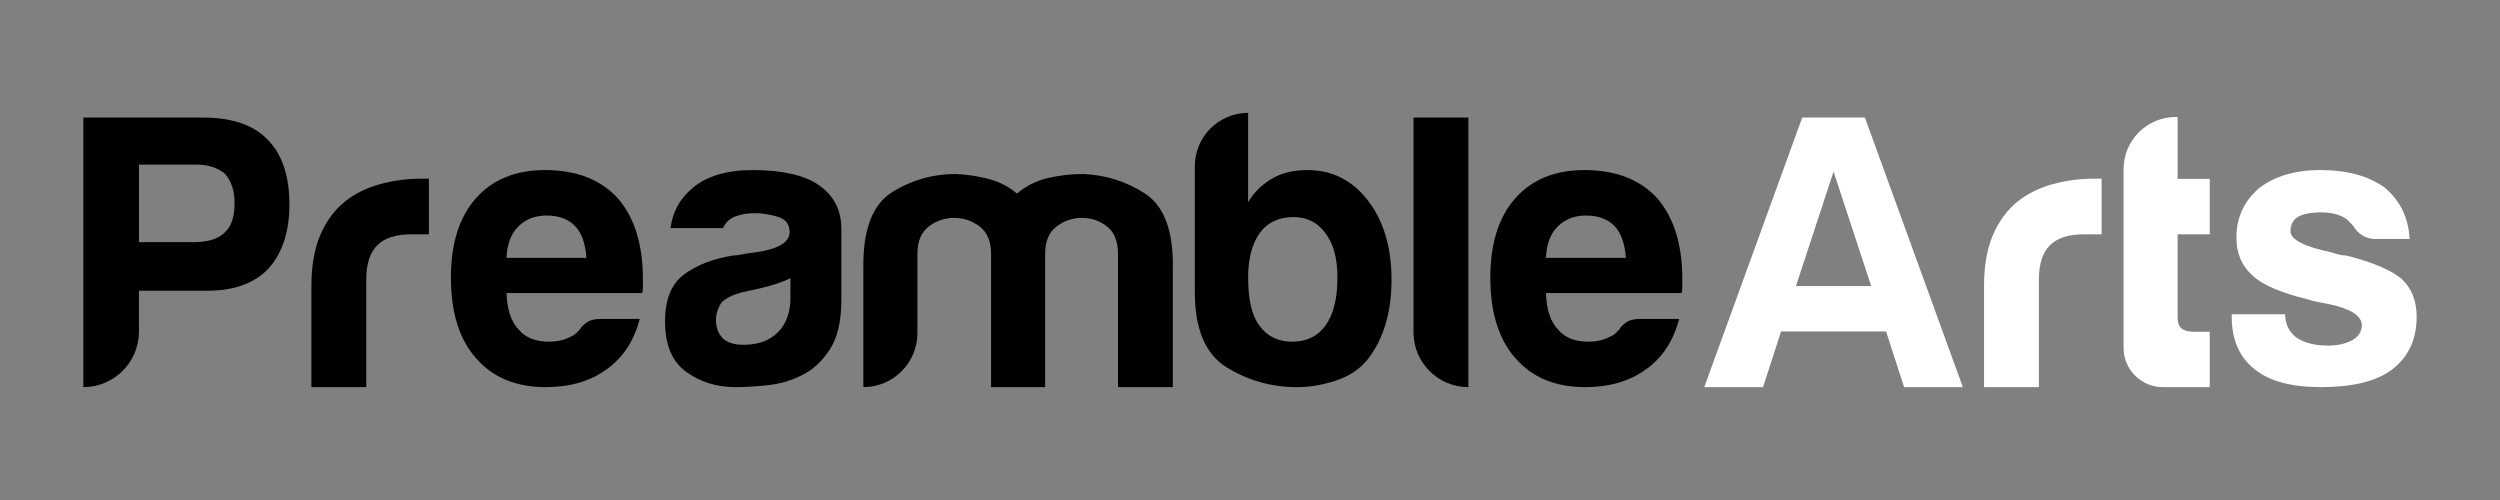
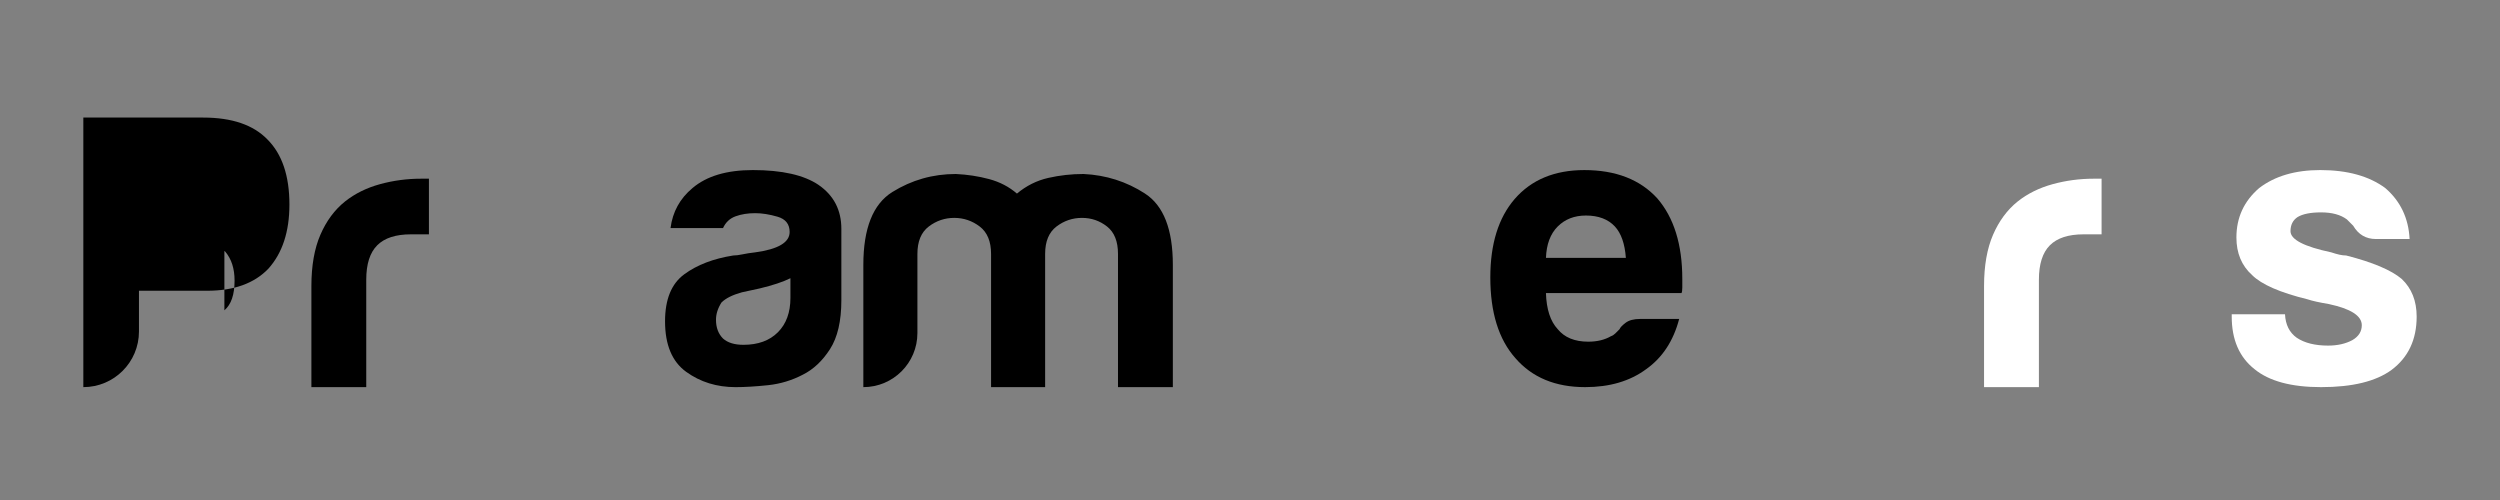
<svg xmlns="http://www.w3.org/2000/svg" id="a" viewBox="0 0 300 60">
  <rect x="0" y="0" width="300" height="60" fill="#808080" stroke="none" />
  <defs>
    <style>.b{fill:#fff;}</style>
  </defs>
  <g>
-     <path d="M24.387,14.108H10V46.456h0c3.687,0,6.676-2.989,6.676-6.676v-4.89h8.181c3.197,0,5.642-.877,7.335-2.633,1.693-1.881,2.539-4.45,2.539-7.711,0-3.447-.879-6.049-2.633-7.805-1.693-1.754-4.264-2.633-7.711-2.633Zm2.539,13.823c-.752,.752-2.007,1.128-3.761,1.128h-6.488v-9.309h6.864c1.441,0,2.601,.376,3.479,1.128,.752,.879,1.128,2.038,1.128,3.479,0,1.693-.408,2.884-1.222,3.573Z" />
+     <path d="M24.387,14.108H10V46.456h0c3.687,0,6.676-2.989,6.676-6.676v-4.89h8.181c3.197,0,5.642-.877,7.335-2.633,1.693-1.881,2.539-4.45,2.539-7.711,0-3.447-.879-6.049-2.633-7.805-1.693-1.754-4.264-2.633-7.711-2.633Zm2.539,13.823c-.752,.752-2.007,1.128-3.761,1.128h-6.488h6.864c1.441,0,2.601,.376,3.479,1.128,.752,.879,1.128,2.038,1.128,3.479,0,1.693-.408,2.884-1.222,3.573Z" />
    <path d="M50.532,21.443c-1.693,0-3.338,.22-4.936,.658-1.599,.439-2.995,1.128-4.185,2.069-1.255,1.004-2.242,2.336-2.962,3.996-.721,1.662-1.082,3.714-1.082,6.159v12.13h6.582v-12.882c0-1.881,.438-3.259,1.316-4.137,.877-.877,2.224-1.316,4.043-1.316h2.163v-6.676h-.94Z" />
-     <path d="M65.393,20.409c-3.573,0-6.363,1.161-8.369,3.479-1.944,2.257-2.915,5.392-2.915,9.403,0,4.201,1.002,7.429,3.009,9.685,2.006,2.32,4.796,3.479,8.369,3.479,2.946,0,5.391-.72,7.335-2.163,1.942-1.378,3.259-3.385,3.949-6.018h-4.702c-.752,0-1.332,.157-1.739,.47-.408,.314-.644,.564-.706,.752-.188,.188-.361,.361-.517,.517-.157,.157-.329,.267-.518,.329-.752,.439-1.662,.658-2.727,.658-1.631,0-2.853-.501-3.667-1.505-.879-.94-1.349-2.382-1.41-4.325h16.268c.062-.125,.094-.344,.094-.658v-1.034c0-4.137-1.004-7.365-3.009-9.685-2.069-2.257-4.984-3.385-8.745-3.385Zm-4.608,10.532c.062-1.629,.532-2.883,1.41-3.761,.877-.877,2.006-1.316,3.385-1.316,1.505,0,2.664,.439,3.479,1.316,.752,.815,1.19,2.069,1.316,3.761h-9.591Z" />
    <path d="M98.237,22.195c-1.756-1.19-4.389-1.787-7.899-1.787-3.135,0-5.548,.721-7.241,2.163-1.505,1.255-2.383,2.853-2.633,4.796h6.3c.313-.689,.814-1.159,1.505-1.41,.689-.25,1.472-.376,2.351-.376,.814,0,1.708,.141,2.68,.423,.971,.282,1.457,.893,1.457,1.834,0,1.255-1.38,2.069-4.137,2.445-.564,.063-1.067,.141-1.505,.235-.439,.094-.815,.141-1.128,.141-2.383,.376-4.341,1.128-5.877,2.257-1.537,1.128-2.304,3.009-2.304,5.642,0,2.821,.846,4.843,2.539,6.065s3.667,1.834,5.924,1.834c1.128,0,2.429-.079,3.903-.235,1.472-.157,2.868-.579,4.184-1.269,1.253-.626,2.335-1.646,3.244-3.056,.908-1.41,1.363-3.369,1.363-5.877v-8.557c0-2.257-.909-4.011-2.727-5.266Zm-3.385,13.541c0,1.756-.503,3.135-1.505,4.137-1.004,1.004-2.383,1.505-4.137,1.505-1.067,0-1.881-.25-2.445-.752-.564-.564-.846-1.316-.846-2.257,0-.689,.219-1.378,.658-2.069,.501-.501,1.316-.908,2.445-1.222l2.163-.47c1.566-.376,2.789-.783,3.667-1.222v2.351Z" />
    <path d="M198.867,23.794c-2.069-2.257-4.984-3.385-8.745-3.385-3.573,0-6.363,1.161-8.369,3.479-1.944,2.257-2.915,5.392-2.915,9.403,0,4.201,1.002,7.429,3.009,9.685,2.006,2.32,4.796,3.479,8.369,3.479,2.946,0,5.391-.72,7.335-2.163,1.942-1.378,3.259-3.385,3.949-6.018h-4.702c-.752,0-1.332,.157-1.739,.47-.408,.314-.644,.564-.706,.752-.188,.188-.361,.361-.517,.517-.157,.157-.329,.267-.518,.329-.752,.439-1.662,.658-2.727,.658-1.631,0-2.853-.501-3.667-1.505-.879-.94-1.349-2.382-1.41-4.325h16.268c.062-.125,.094-.344,.094-.658v-1.034c0-4.137-1.004-7.365-3.009-9.685Zm-13.353,7.146c.062-1.629,.532-2.883,1.41-3.761,.877-.877,2.006-1.316,3.385-1.316,1.505,0,2.664,.439,3.479,1.316,.752,.815,1.19,2.069,1.316,3.761h-9.591Z" />
    <path d="M137.405,23.23c-2.224-1.441-4.685-2.224-7.381-2.351-1.441,0-2.852,.157-4.231,.47-1.378,.314-2.633,.94-3.761,1.881-.94-.814-2.053-1.394-3.339-1.74-1.284-.344-2.616-.548-3.996-.611-2.758,0-5.297,.721-7.617,2.163-2.318,1.443-3.479,4.358-3.479,8.745v14.669c3.583,0,6.488-2.905,6.488-6.488v-9.497c0-1.505,.455-2.601,1.363-3.291,.909-.689,1.928-1.034,3.056-1.034s2.148,.345,3.056,1.034c.909,.691,1.364,1.787,1.364,3.291v15.986h6.488v-15.986c0-1.505,.455-2.601,1.363-3.291,.909-.689,1.928-1.034,3.056-1.034s2.132,.345,3.009,1.034c.879,.691,1.316,1.787,1.316,3.291v15.986h6.582v-14.669c0-4.262-1.113-7.114-3.339-8.557Z" />
-     <path d="M156.921,20.409c-1.631,0-3.009,.314-4.137,.94-1.316,.752-2.32,1.725-3.009,2.915V13.544c-3.531,0-6.394,2.863-6.394,6.394v15.139c0,4.452,1.284,7.461,3.855,9.027,2.57,1.568,5.36,2.351,8.369,2.351,1.566,0,3.15-.267,4.749-.799s2.868-1.394,3.808-2.586c1.881-2.445,2.821-5.61,2.821-9.497,0-3.886-.94-7.052-2.821-9.497s-4.295-3.667-7.241-3.667Zm2.163,18.618c-.94,1.316-2.289,1.975-4.043,1.975-1.693,0-3.009-.658-3.949-1.975-.879-1.19-1.316-3.103-1.316-5.736,0-2.257,.47-4.043,1.41-5.36,.94-1.253,2.288-1.881,4.043-1.881,1.629,0,2.915,.658,3.855,1.975,.94,1.255,1.41,3.009,1.41,5.266,0,2.508-.47,4.42-1.41,5.736Z" />
-     <path d="M169.619,14.108v25.765c0,3.635,2.947,6.582,6.582,6.582V14.108h-6.582Z" />
  </g>
  <g>
    <path class="b" d="M251.251,21.443c-1.693,0-3.338,.22-4.936,.658-1.599,.439-2.995,1.128-4.185,2.069-1.255,1.004-2.242,2.336-2.962,3.996-.721,1.662-1.082,3.714-1.082,6.159v12.13h6.582v-12.882c0-1.881,.438-3.259,1.316-4.137,.877-.877,2.224-1.316,4.043-1.316h2.163v-6.676h-.94Z" />
    <path class="b" d="M288.213,33.479c-1.255-1.065-3.479-2.006-6.676-2.821-.251,0-.517-.031-.799-.094-.282-.062-.612-.156-.988-.282-3.26-.689-4.89-1.535-4.89-2.539,0-.752,.282-1.316,.846-1.693,.626-.376,1.566-.564,2.821-.564,1.316,0,2.351,.282,3.103,.846,.25,.251,.501,.503,.752,.752,.626,1.067,1.535,1.599,2.727,1.599h4.043c-.126-2.507-1.098-4.544-2.915-6.112-1.944-1.441-4.546-2.163-7.805-2.163-3.009,0-5.454,.721-7.335,2.163-1.819,1.568-2.727,3.542-2.727,5.924,0,1.881,.626,3.385,1.881,4.514,1.128,1.128,3.353,2.101,6.676,2.915,.564,.188,1.41,.376,2.539,.564,2.633,.564,3.949,1.41,3.949,2.539,0,.752-.376,1.349-1.128,1.787-.815,.439-1.787,.658-2.915,.658-1.568,0-2.821-.313-3.761-.94-.879-.626-1.349-1.566-1.41-2.821h-6.394v.282c0,2.759,.908,4.859,2.727,6.3,1.754,1.443,4.42,2.163,7.993,2.163,3.761,0,6.582-.689,8.463-2.069,2.006-1.505,3.009-3.635,3.009-6.394,0-1.881-.597-3.385-1.787-4.514Z" />
-     <path class="b" d="M216.267,14.108l-11.754,32.347h7.052l2.163-6.676h12.6l2.163,6.676h7.052l-11.754-32.347h-7.523Zm3.761,20.217h-4.514l4.514-13.729,4.514,13.729h-4.514Z" />
-     <path class="b" d="M261.316,21.443v-7.404h-.225c-3.459,0-6.264,2.804-6.264,6.264v21.382c0,.019,.001,.036,.002,.054h-.002c0,2.605,2.112,4.716,4.716,4.716h2.344c.164,.002,.322-.001,.484,0h2.799v-6.65h-1.975c-1.255,0-1.881-.532-1.881-1.599v-10.087h3.855v-6.651h-3.855v-.024Z" />
  </g>
</svg>